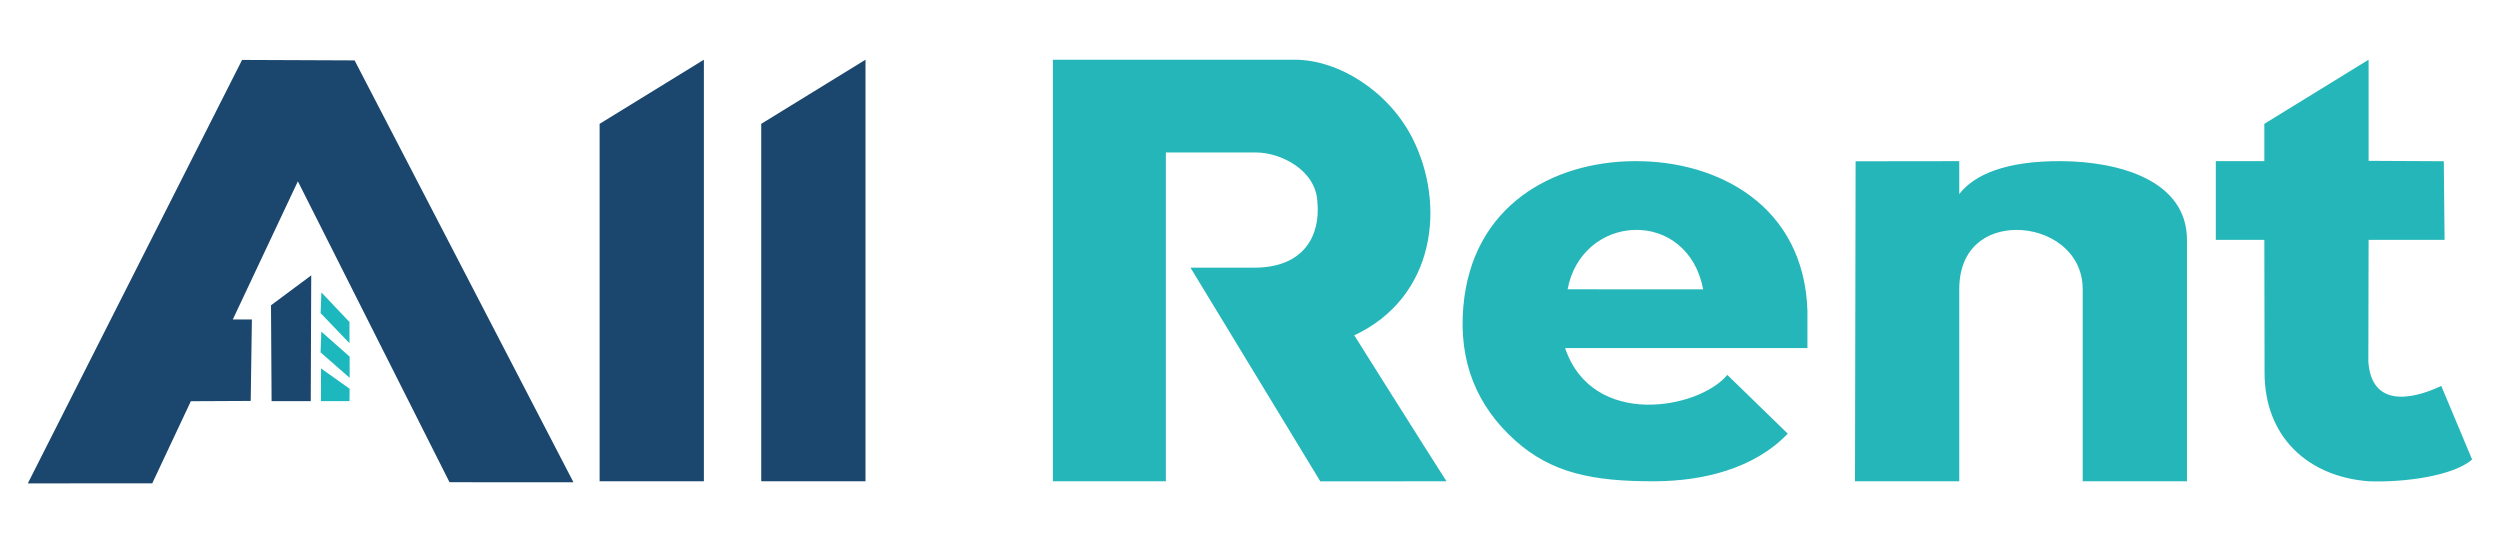
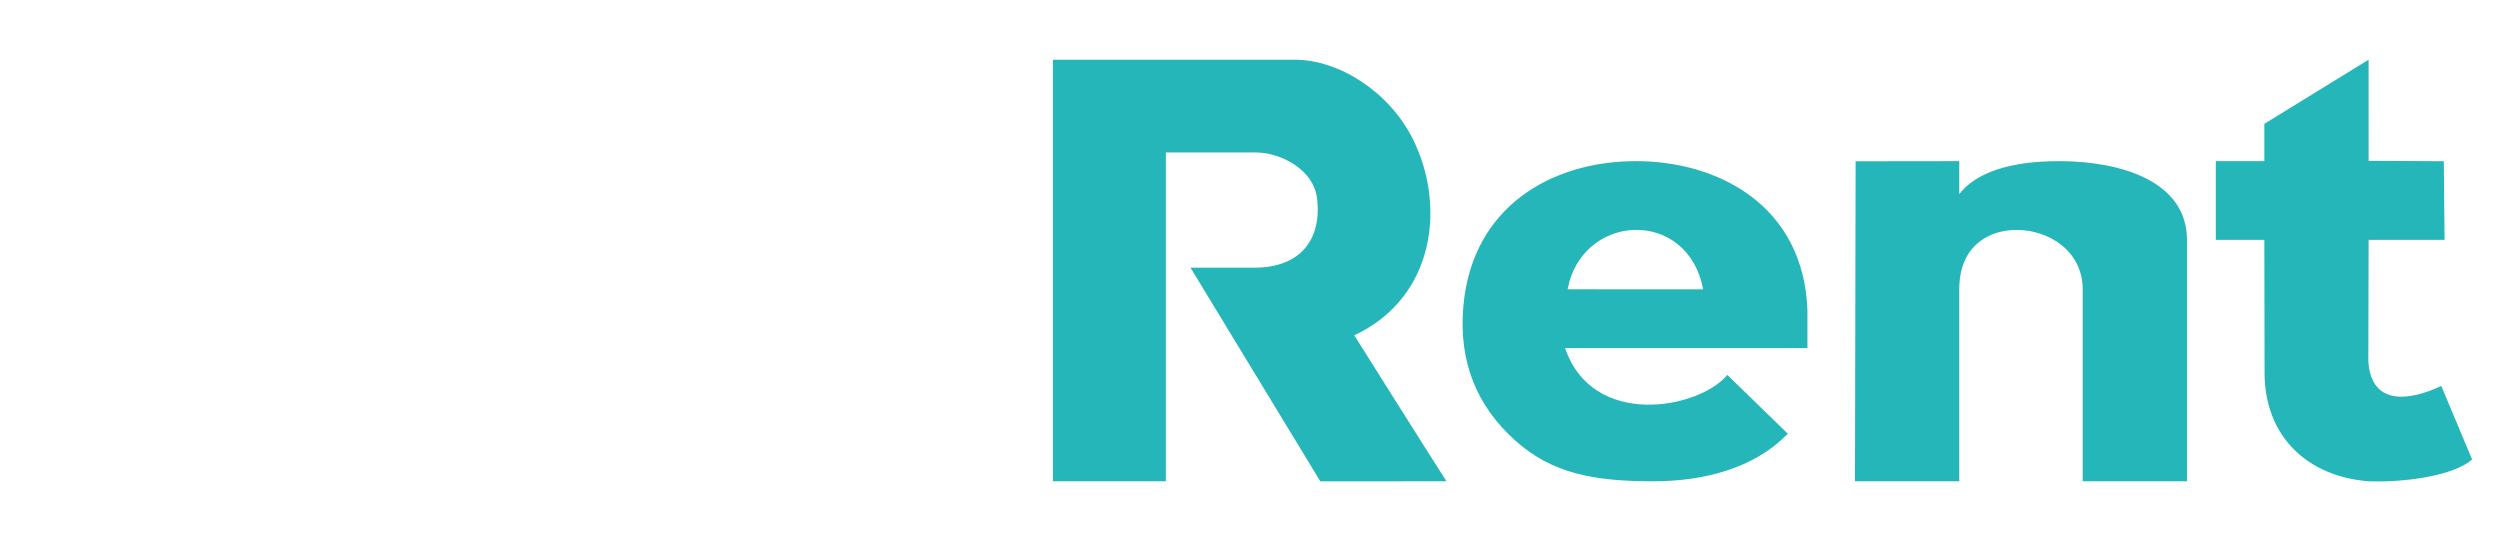
<svg xmlns="http://www.w3.org/2000/svg" viewBox="0 0 3508 760" width="3508" height="760" fill-rule="evenodd" clip-rule="evenodd">
  <g transform="translate(0,-860)">
    <path fill="#25B6B9" d="M2199.69 1265.92c9.34,-51.12 49.75,-81.91 93.42,-83.3 45.3,-1.46 86.52,28.2 96.77,83.42l-190.19 -0.12zm-563.75 -191.94l126.92 0c33.32,0 83.76,24.05 85.7,69.51 4.39,46.33 -18.03,92.12 -88.71,92.12l-89.34 0 182.18 299.85 177.03 -0.14c-24.92,-38.61 -129.4,-204.79 -129.4,-204.79 113.89,-53.24 128.94,-183.2 81.61,-276.59 -33.21,-65.53 -103.22,-110.15 -165.22,-110.15l-339.29 0 0 591.53 158.52 0 0 -461.34zm1687.68 122.58l106.61 0 -1.09 -110.33 -105.5 -0.53 -0.02 -141.91 -146.31 89.98 0 52.35 -68.08 0 0 110.44 68.08 0 0.33 186.92c0.16,88.31 59.4,145.09 145.98,151.84 49.9,1.9 118.91,-7.48 145.25,-30.54l-43.27 -103.22c-43.85,20.64 -97.94,28.85 -102.34,-34.06l0.36 -170.94zm-719.83 -110.26l-0.87 449.02 146.31 0 0 -269.4c0,-58.67 38.77,-82.8 79.28,-83.3 45.78,-0.58 93.94,29.5 93.94,83.3l0 269.4 146.31 0 0 -338.76c0,-82.11 -92.29,-109.91 -176.59,-110.44 -77.88,-0.49 -121.96,19.07 -142.94,46.21l0 -46.21 -145.44 0.18zm-95.21 382.21c0,0 -84.79,-82.43 -84.79,-82.43 -39.51,47.79 -189.2,76.02 -227.65,-37.69l340.05 0c0,0 0,-52.29 0,-52.29 -4.65,-147.02 -124.83,-210.95 -243.39,-209.98 -114.78,0.94 -227.05,62.88 -239.42,203.68 -6.91,78.59 19.35,140.48 72.8,188.36 50.66,45.39 108.59,57.7 197.09,57.16 66.5,-0.41 138.15,-17.57 185.31,-66.81z" />
-     <path fill="#1B466D" d="M1068.16 1033.77l0 501.55 146.31 0 0 -591.53 -146.31 89.98zm-1029.15 504.53l174.62 -0.13 54.17 -115.19 83.99 -0.41 1.65 -114.25 -26.79 -0.04 91.33 -193.88 212.78 422.26 173.9 0.02 -307.08 -591.94 -157.9 -0.65 -300.67 594.21zm341.25 -249.91l0.84 134.44 54.95 0 0.67 -176.42 -56.46 41.98zm461.11 -254.62l0 501.55 146.31 0 0 -591.53 -146.31 89.98z" />
-     <path fill="#1DB8BD" d="M490.39 1311.88l0 29.72 -40.5 -42.21 1.07 -29.1 39.43 41.59zm0.22 93.66l-0.22 17.29 -40.04 0 0.11 -45.86 40.15 28.57zm0 -45.12l0 29.72 -40.8 -35.7 1.08 -29.11 39.72 35.09z" />
  </g>
</svg>